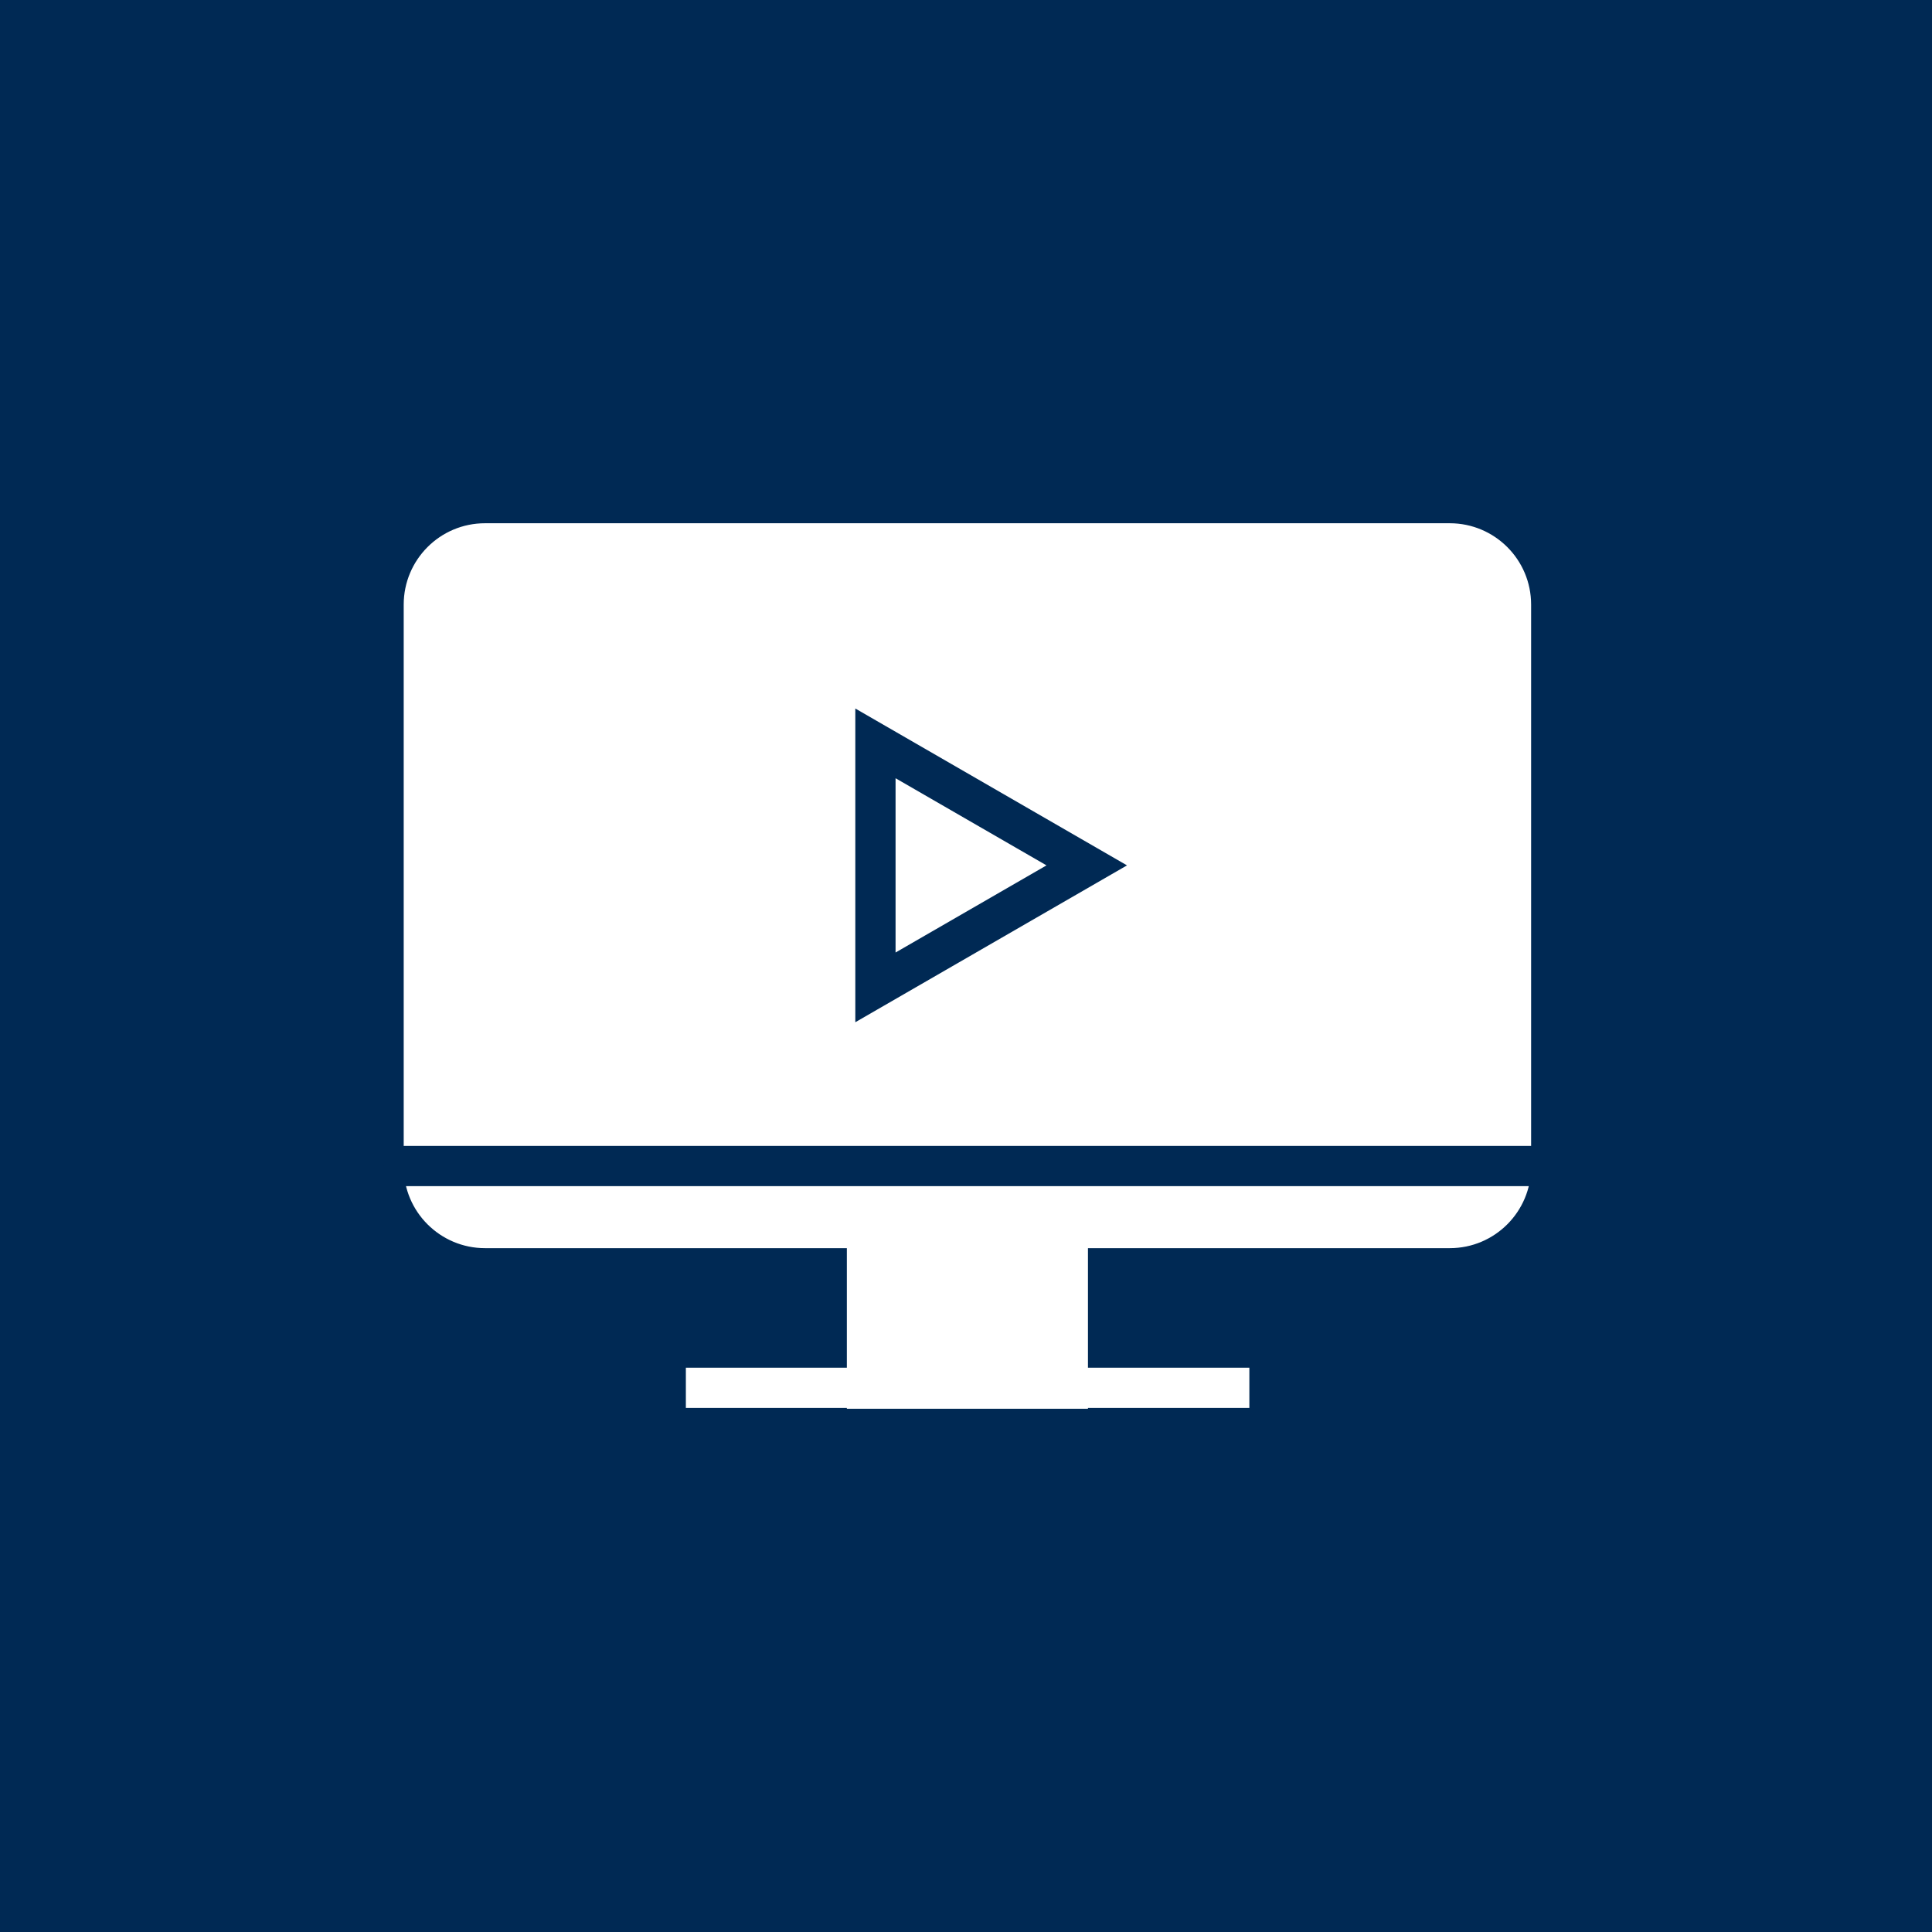
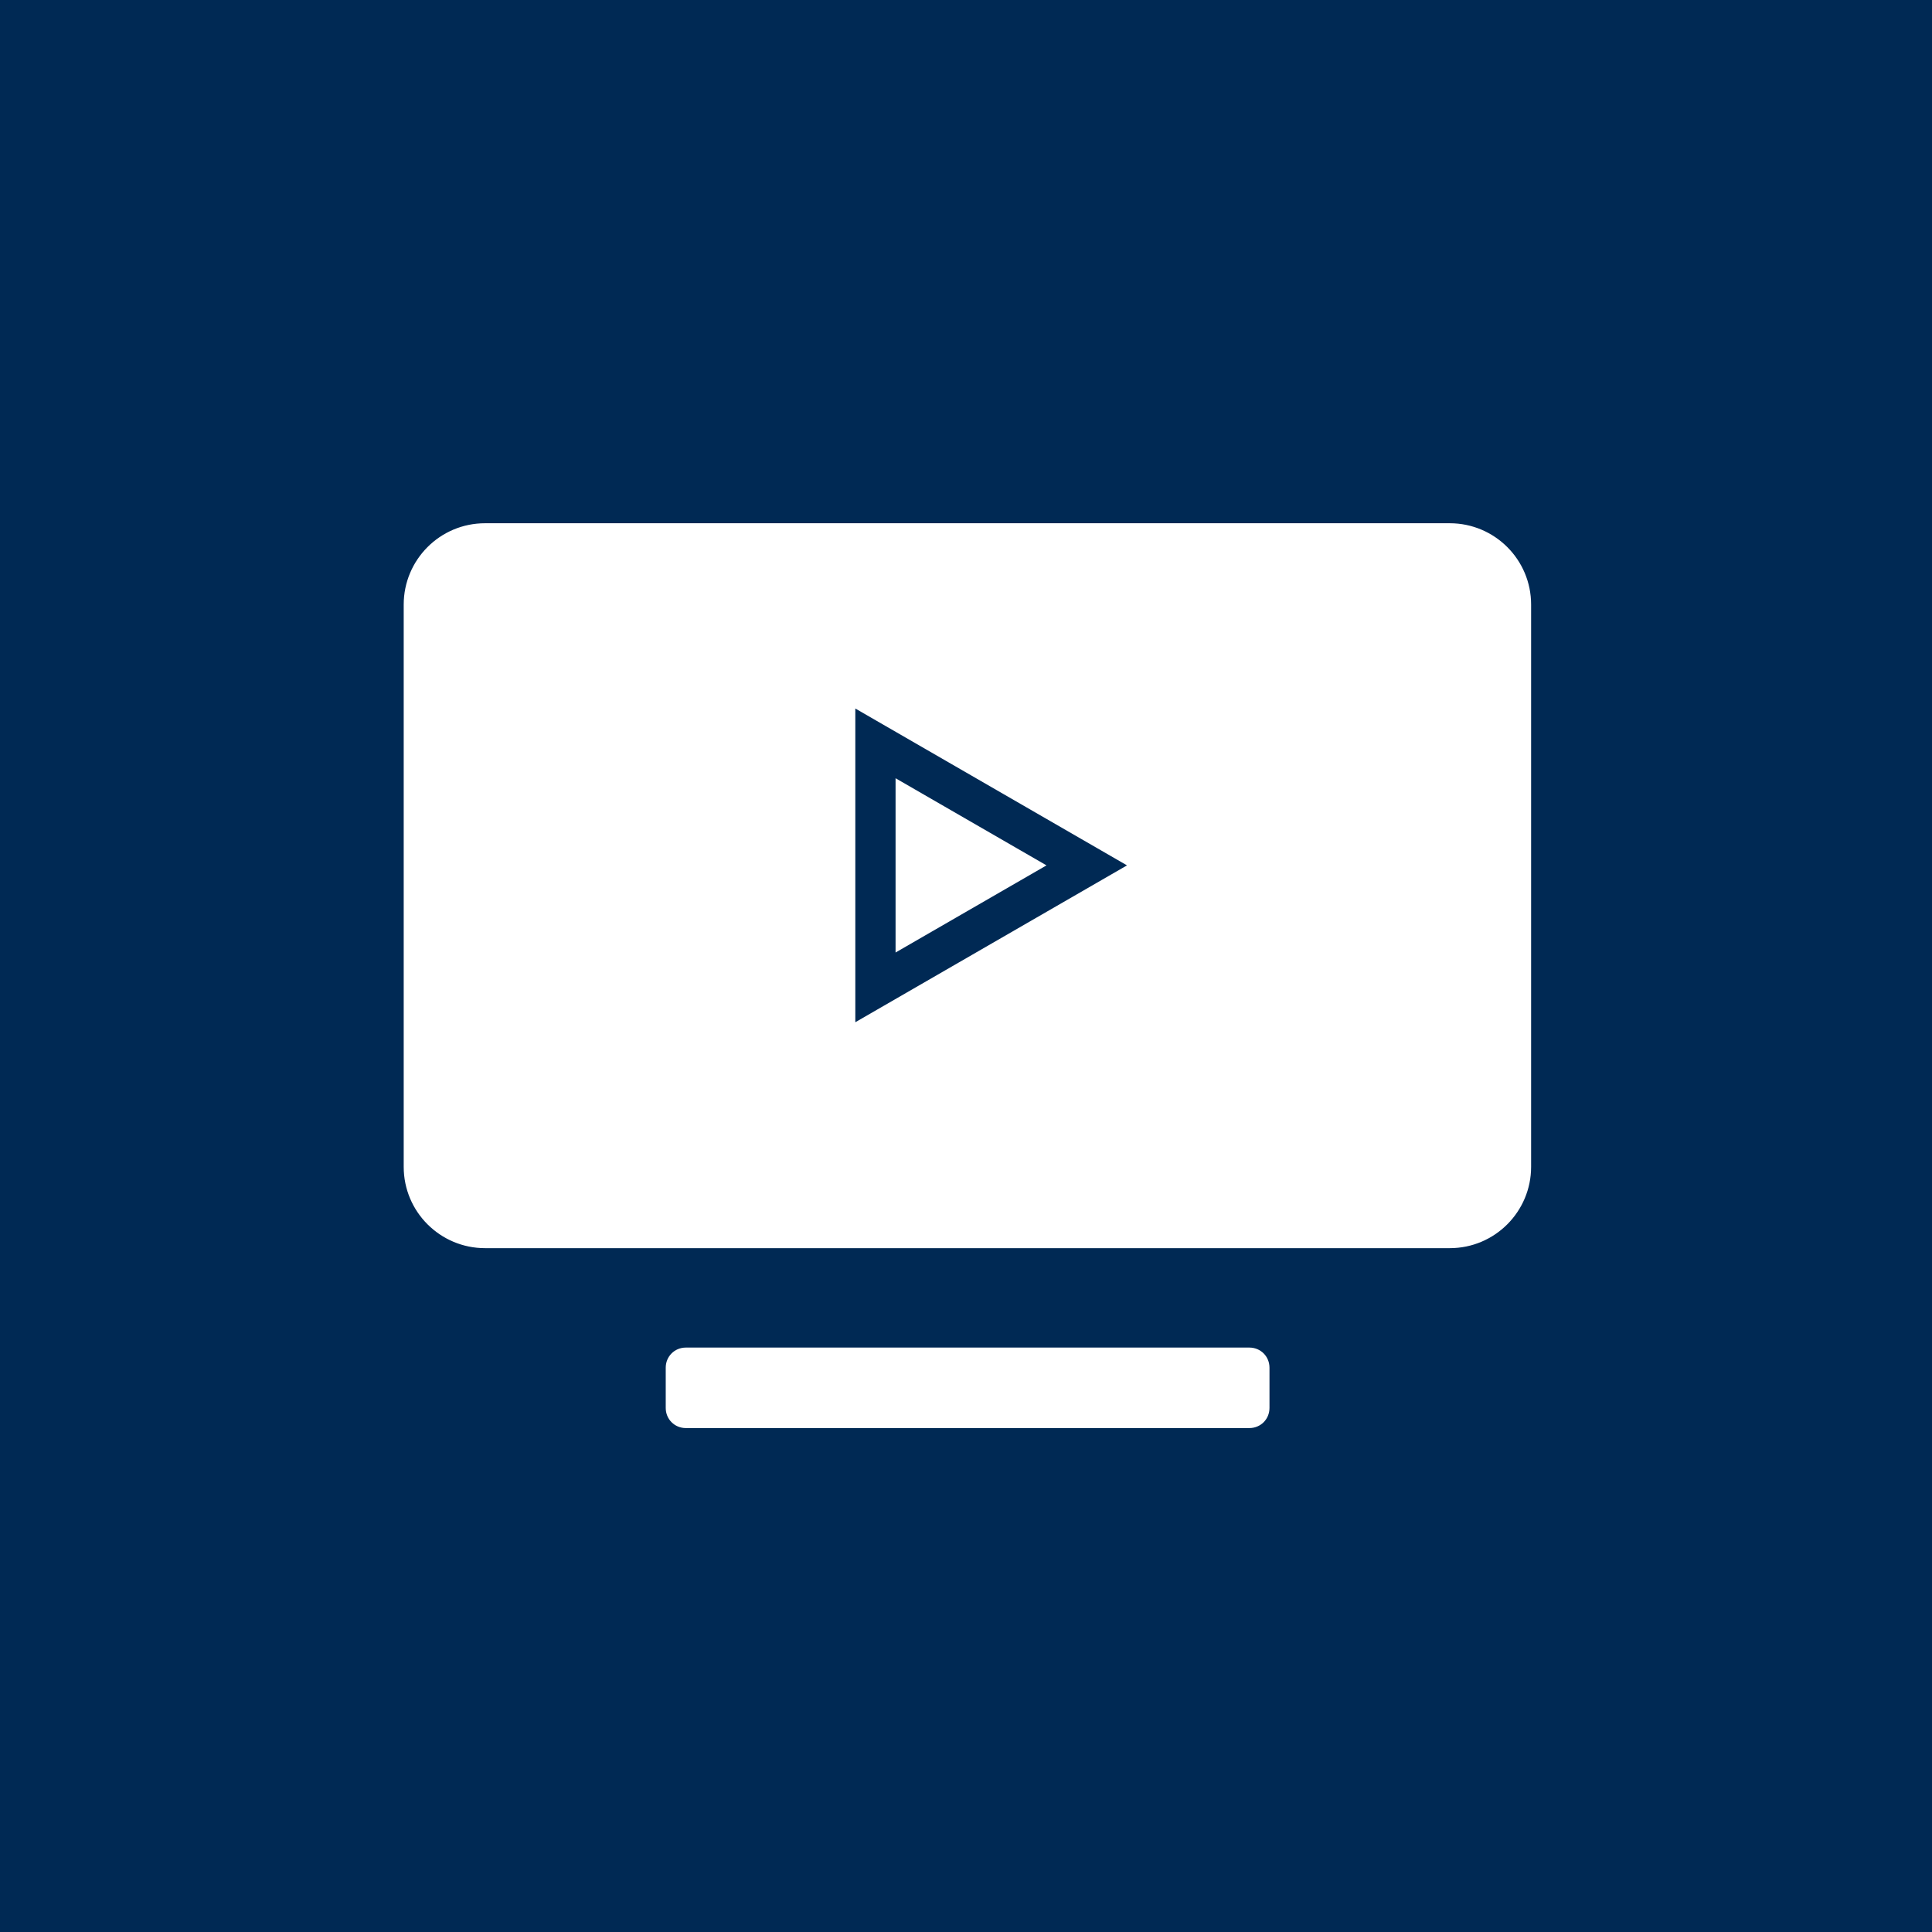
<svg xmlns="http://www.w3.org/2000/svg" width="48" height="48" viewBox="0 0 48 48" fill="none">
  <path d="M48 0H0V48H48V0Z" fill="#002954" />
  <path d="M12.05 31.5C10.66 31.5 9.53 30.37 9.53 28.99V15.02C9.53 13.63 10.66 12.5 12.05 12.5H36.02C37.41 12.5 38.53 13.63 38.53 15.02V28.99C38.53 30.38 37.4 31.5 36.02 31.5H12.05Z" fill="white" />
  <path d="M36.02 13C37.13 13 38.04 13.9 38.04 15.02V28.99C38.04 30.1 37.14 31.01 36.02 31.01H12.05C10.94 31.01 10.03 30.11 10.03 28.99V15.02C10.03 13.91 10.93 13 12.05 13H36.02ZM36.02 12H12.05C10.39 12 9.03 13.35 9.03 15.02V28.99C9.03 30.65 10.38 32.01 12.05 32.01H36.02C37.68 32.01 39.04 30.66 39.04 28.99V15.02C39.04 13.35 37.68 12 36.02 12Z" fill="#002954" />
  <path d="M17.04 35.48C16.76 35.48 16.54 35.26 16.54 34.98V33.98C16.54 33.7 16.76 33.48 17.04 33.48H31.04C31.32 33.48 31.54 33.7 31.54 33.98V34.98C31.54 35.26 31.32 35.48 31.04 35.48H17.04Z" fill="white" />
-   <path d="M31.04 33.98V34.98H17.04V33.98H31.04ZM31.04 32.98H17.04C16.49 32.98 16.04 33.43 16.04 33.98V34.98C16.04 35.53 16.49 35.98 17.04 35.98H31.04C31.59 35.98 32.04 35.53 32.04 34.98V33.98C32.04 33.43 31.59 32.98 31.04 32.98Z" fill="#002954" />
-   <path d="M27.03 30.64H21.04V35H27.03V30.64Z" fill="white" />
-   <path d="M10.04 28.97H38.04" stroke="#002954" stroke-miterlimit="10" stroke-linecap="round" stroke-linejoin="round" />
  <path d="M21.75 18.469L27 21.5L21.75 24.531L21.75 18.469Z" stroke="#002954" />
</svg>